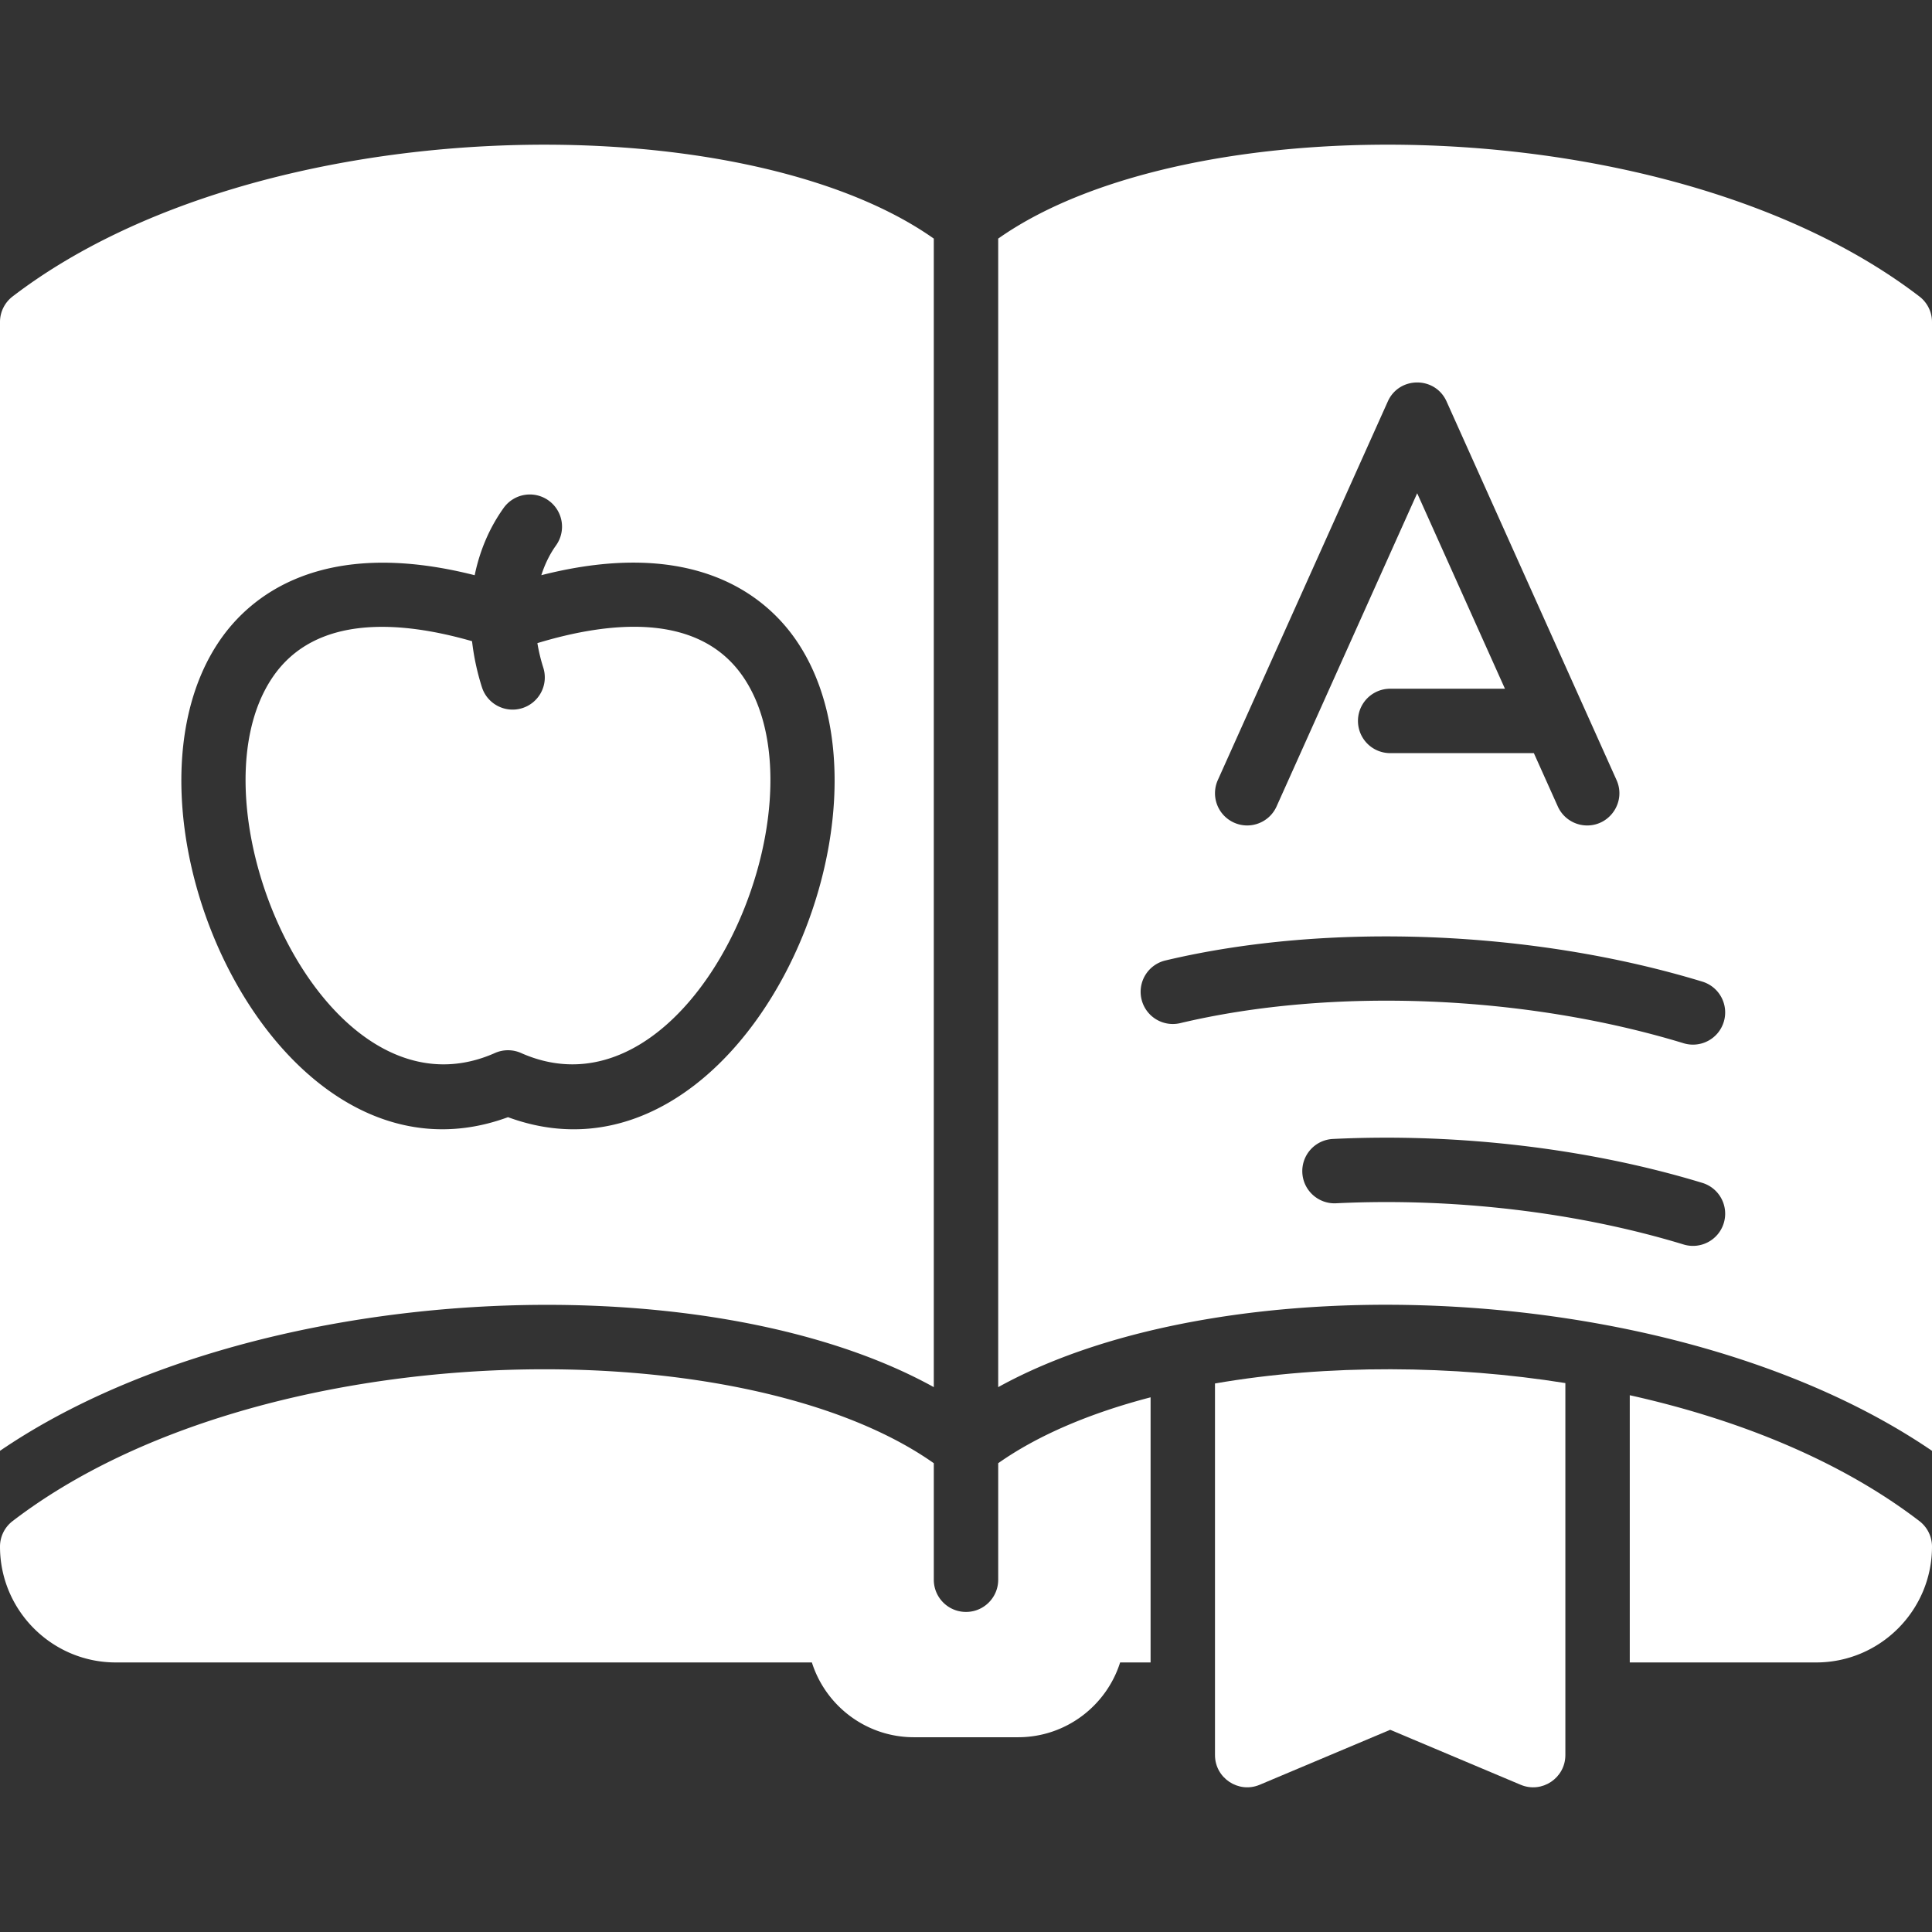
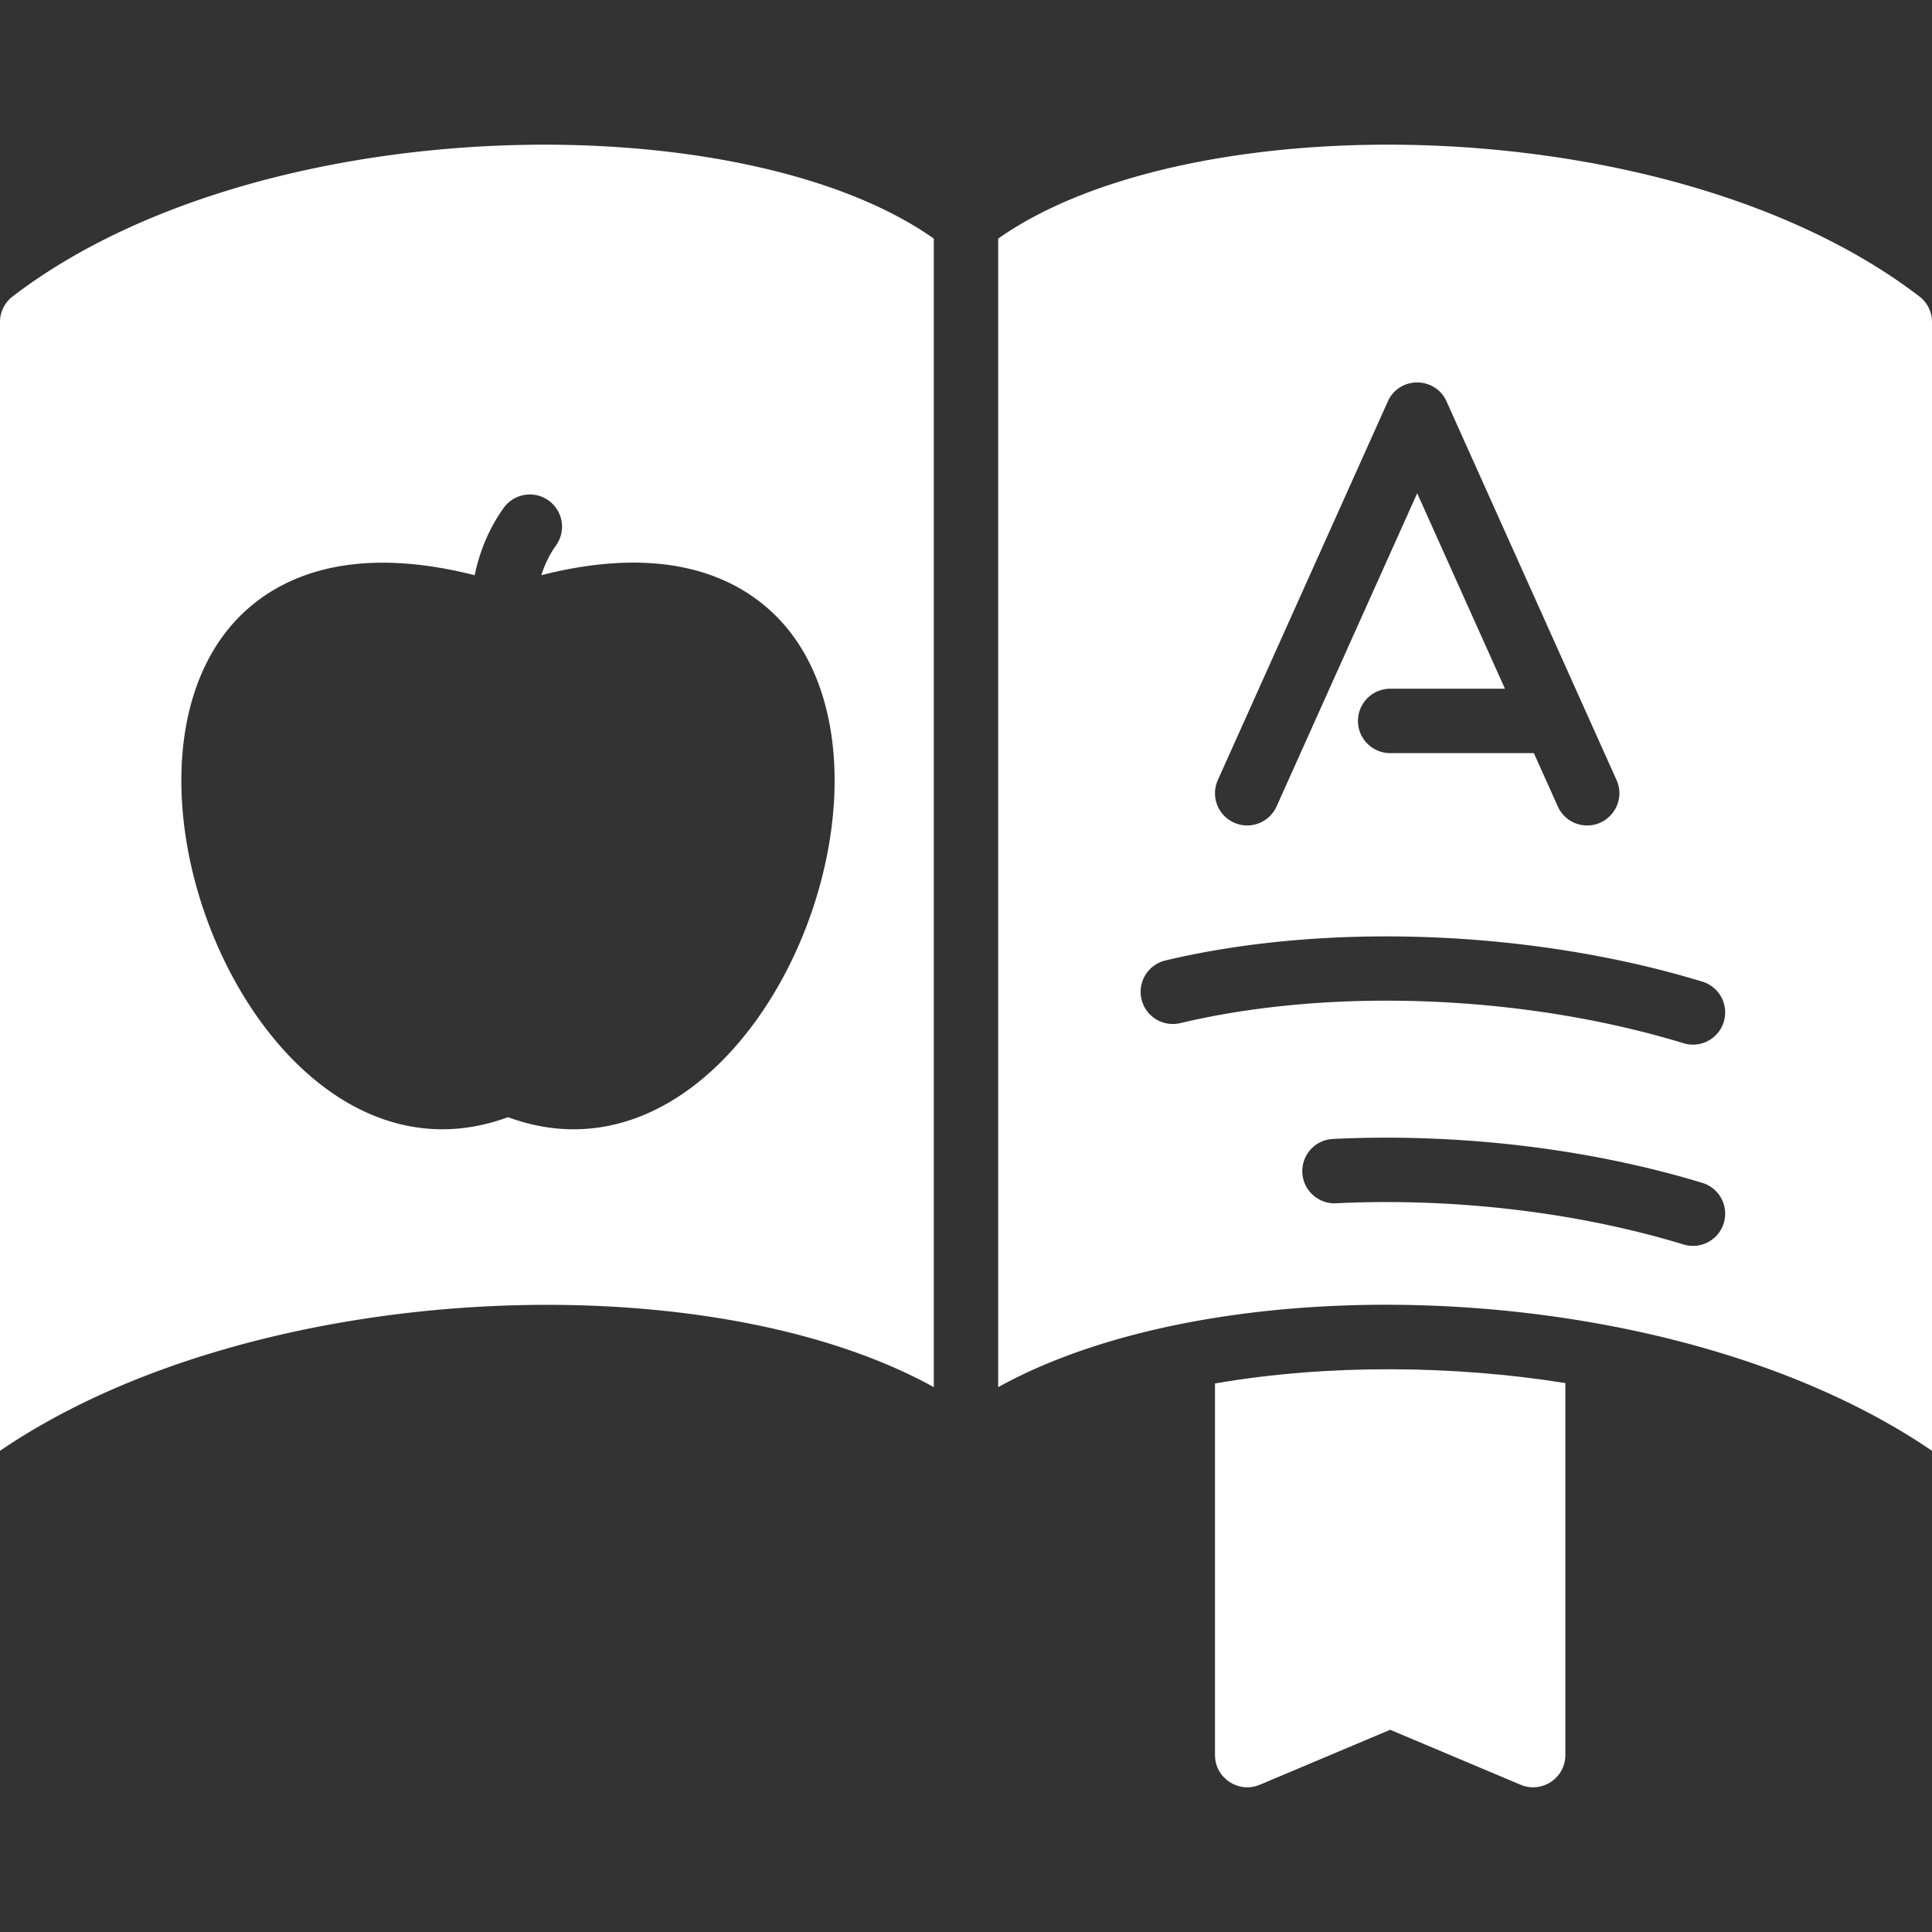
<svg xmlns="http://www.w3.org/2000/svg" version="1.1" width="512" height="512" x="0" y="0" viewBox="0 0 480 480" style="enable-background:new 0 0 512 512" xml:space="preserve" class="">
  <rect x="0" y="0" width="480" height="480" fill="#333333" stroke="none" />
  <g>
-     <path d="M285.86 347.161v65.87h-7.57c-3.4 10.76-13.48 18.58-25.35 18.58h-25.88c-11.87 0-21.95-7.82-25.35-18.58H28.78c-15.87 0-28.78-12.91-28.78-28.78 0-2.49 1.16-4.84 3.14-6.35 61.19-46.88 181.03-48.12 228.86-14.37v28.95c0 4.42 3.58 8 8 8s8-3.58 8-8v-28.95c9.88-6.97 22.89-12.47 37.86-16.37zM480 384.251c0 15.87-12.91 28.78-28.78 28.78h-46.31v-66.39c27.04 6.01 52.41 16.29 71.95 31.26a7.986 7.986 0 0 1 3.14 6.35zM133.511 159.782a44.25 44.25 0 0 0 1.469 6.1 8 8 0 0 1-5.207 10.044c-4.175 1.325-8.697-.96-10.045-5.207a60.528 60.528 0 0 1-2.451-11.416c-17.768-5.101-38.747-6.664-49.411 8.76-22.102 31.967 12.7 112.372 55.1 93.554a8 8 0 0 1 6.49 0c42.399 18.81 77.215-61.618 55.085-93.595-10.996-15.888-32.943-13.721-51.03-8.24z" fill="#ffffff" opacity="1" data-original="#000000" />
    <path d="M3.14 73.651A7.986 7.986 0 0 0 0 80.001v280.45c62.44-42.59 174.9-47.41 232-15.82V59.281c-47.79-33.75-167.68-32.5-228.86 14.37zM126.212 277.56c-57.715 21.23-101.316-75.477-71.506-118.594 7.321-10.587 24.955-25.769 63.228-16.054 1.252-6.072 3.638-11.73 7.162-16.669a8 8 0 1 1 13.025 9.292c-1.566 2.195-2.77 4.684-3.628 7.37 38.247-9.73 55.883 5.435 63.206 16.015 29.811 43.075-13.716 139.895-71.487 118.64zM476.86 73.651C415.54 26.681 295.7 25.601 248 59.281v285.35c56.5-31.26 168.82-27.27 232 15.82V80.001c0-2.49-1.16-4.84-3.14-6.35zM302.565 193.804l42.233-94.067c2.82-6.283 11.773-6.288 14.596 0l42.233 94.067c2.386 5.314-1.538 11.279-7.293 11.279a8 8 0 0 1-7.303-4.725l-5.947-13.245h-35.7a8 8 0 0 1 0-16H373.9l-21.805-48.567-34.936 77.812c-1.811 4.029-6.545 5.831-10.574 4.021a8.001 8.001 0 0 1-4.02-10.575zm125.702 110.064c-1.294 4.247-5.779 6.603-9.984 5.322-26.349-8.025-57.016-11.662-86.345-10.238-4.392.215-8.165-3.19-8.378-7.603a7.999 7.999 0 0 1 7.603-8.378c31.123-1.509 63.719 2.366 91.782 10.914a8 8 0 0 1 5.322 9.983zm0-50c-1.294 4.247-5.779 6.603-9.984 5.322-39.485-12.026-87.399-13.941-125.046-4.997a7.998 7.998 0 0 1-9.633-5.934 8 8 0 0 1 5.934-9.632c40.248-9.563 91.364-7.548 133.407 5.257a8.001 8.001 0 0 1 5.322 9.984z" fill="#ffffff" opacity="1" data-original="#000000" />
    <path d="M388.91 343.621v92.43c0 5.678-5.805 9.599-11.11 7.37l-32.41-13.66-32.42 13.66c-5.26 2.215-11.11-1.658-11.11-7.37v-92.33c28.086-4.871 59.446-4.519 87.05-.1z" fill="#ffffff" opacity="1" data-original="#000000" />
  </g>
</svg>